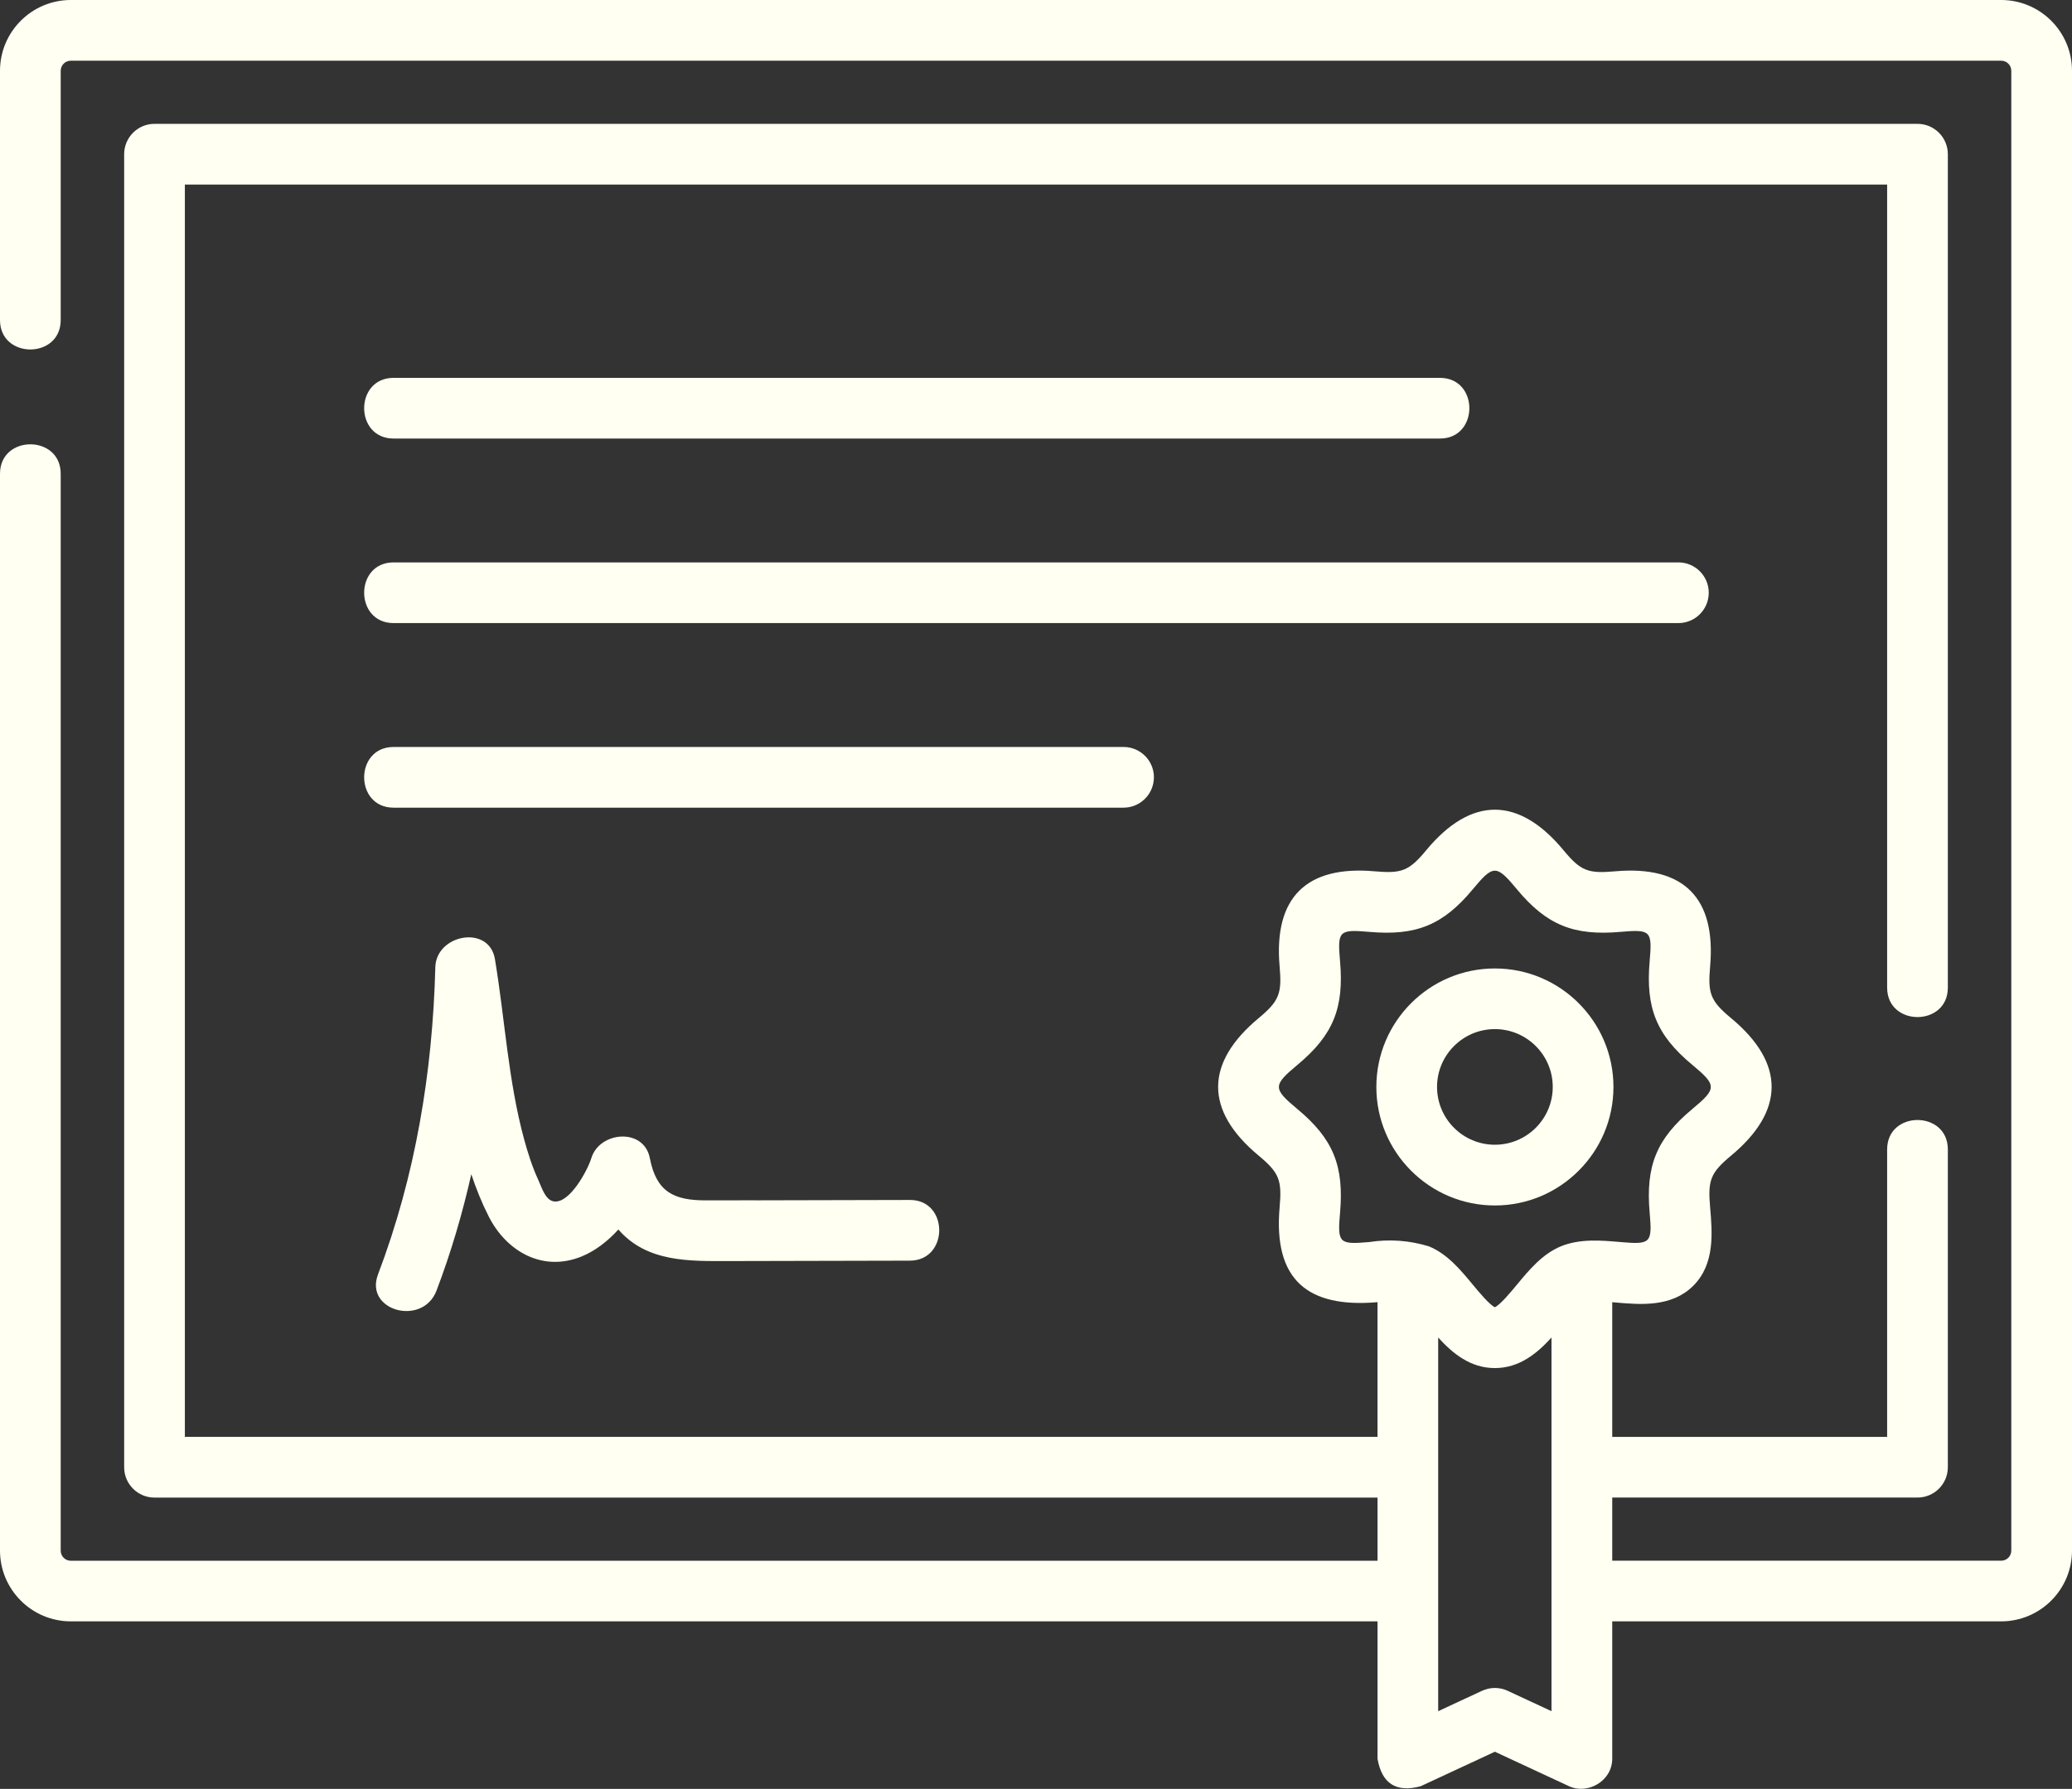
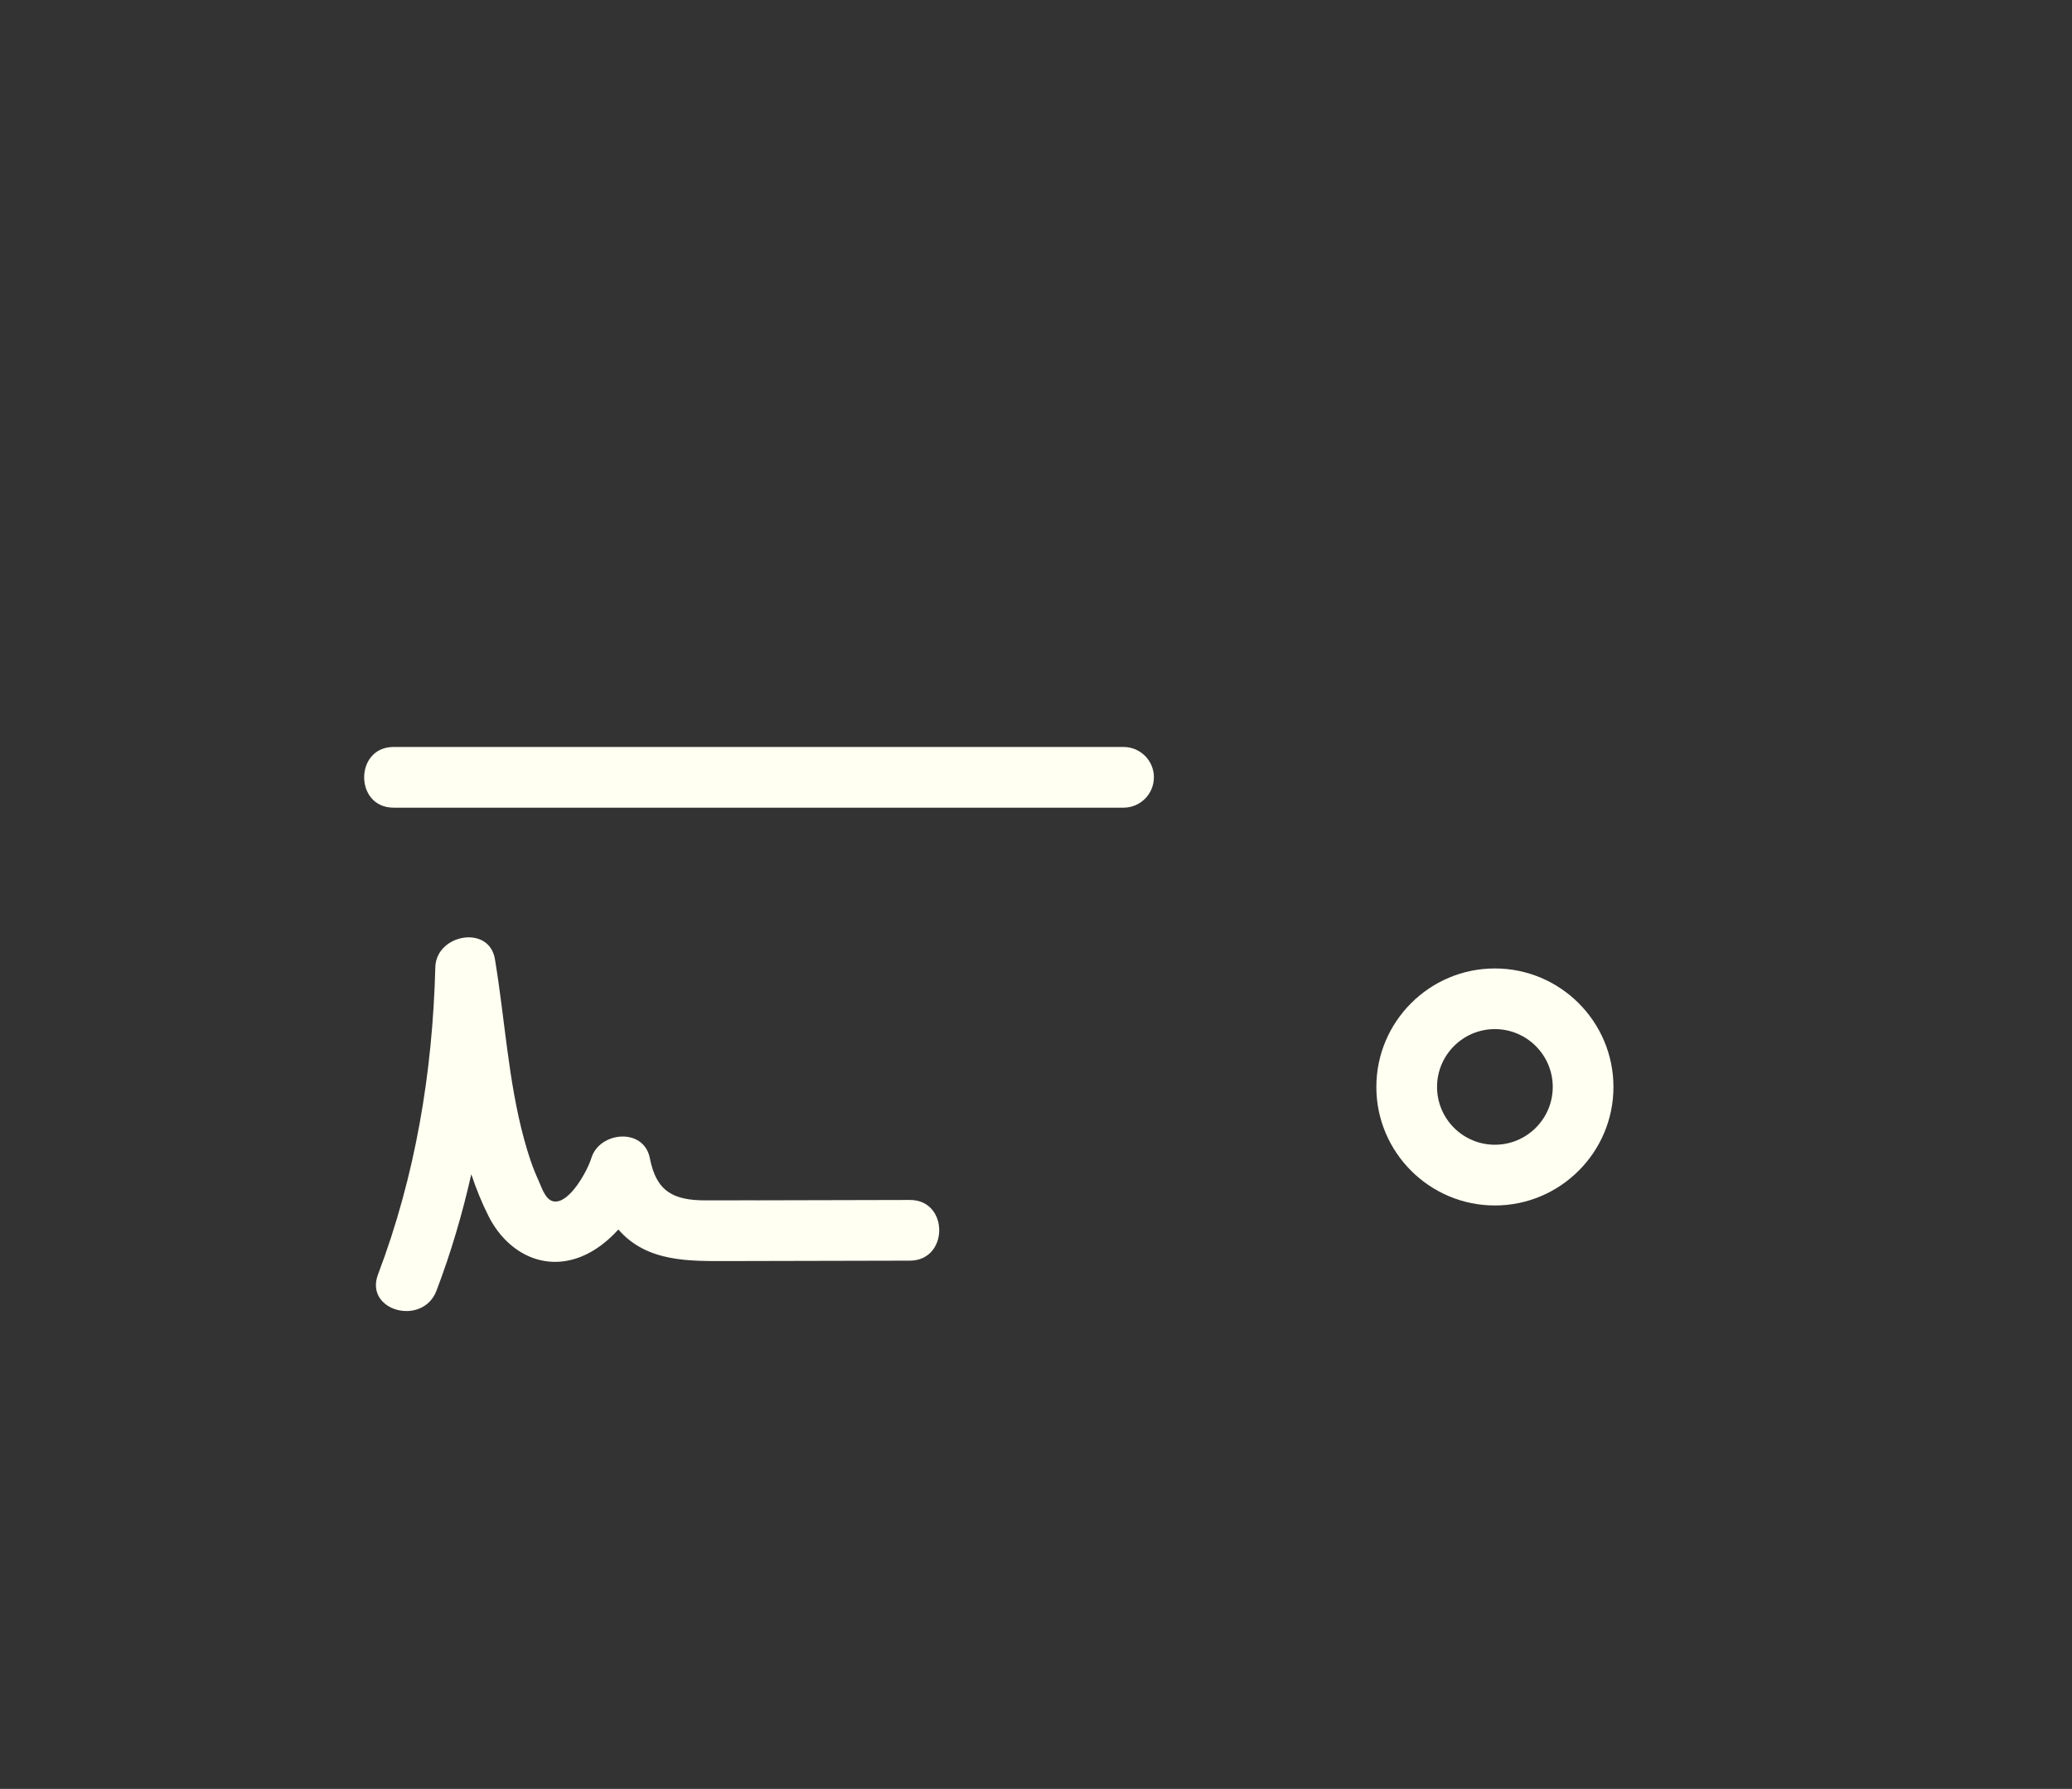
<svg xmlns="http://www.w3.org/2000/svg" id="Calque_2" data-name="Calque 2" viewBox="0 0 512 442.13">
  <rect x="0" y="0" width="512" height="442.13" fill="#333333" stroke="none" />
  <defs>
    <style>      .cls-1 {        fill: #fffff2;        stroke-width: 0px;      }    </style>
  </defs>
  <g id="Layer_1" data-name="Layer 1">
    <g>
-       <path class="cls-1" d="M494.5,0H17.5C7.85,0,0,7.85,0,17.5v61.6c0,9.7,15,9.7,15,0V17.5c0-1.38,1.12-2.5,2.5-2.5h477c1.38,0,2.5,1.12,2.5,2.5v365.74c0,1.38-1.12,2.5-2.5,2.5h-96.11v-15.61h75.43c4.14,0,7.5-3.36,7.5-7.5v-78.54c0-9.7-15-9.7-15,0v71.04h-67.93v-33.28c.24.02.49.04.72.06,6.23.55,13.97,1.23,19.33-4.15,5.36-5.37,4.68-13.12,4.14-19.35-.59-6.68.05-8.52,5.18-12.79,13.23-11,13.48-22.78,0-33.98-5.14-4.27-5.77-6.1-5.18-12.79,1.47-16.78-6.37-25-23.47-23.5-6.67.59-8.49-.05-12.74-5.19-10.98-13.26-22.77-13.51-33.96,0-4.26,5.14-6.07,5.77-12.74,5.19-16.79-1.48-24.97,6.4-23.47,23.5.58,6.69-.05,8.51-5.18,12.79-13.23,11-13.47,22.78,0,33.98,5.14,4.27,5.77,6.1,5.18,12.79-1.58,17.97,7.01,24.92,24.19,23.43v33.28H45.68V45.61h420.64v198.49c0,9.7,15,9.7,15,0V38.11c0-4.14-3.36-7.5-7.5-7.5H38.18c-4.14,0-7.5,3.36-7.5,7.5v324.53c0,4.14,3.36,7.5,7.5,7.5h302.21v15.61H17.5c-1.38,0-2.5-1.12-2.5-2.5V117.09c0-9.7-15-9.7-15,0v266.14c0,9.65,7.85,17.5,17.5,17.5h322.89v33.95c1.07,6.16,4.62,8.43,10.66,6.8l18.34-8.53,18.34,8.53c4.54,2.11,10.66-1.23,10.66-6.8v-33.95h96.11c9.65,0,17.5-7.85,17.5-17.5V17.5c0-9.65-7.85-17.5-17.5-17.5h0ZM338.35,306.98c-7.51.66-7.87.26-7.22-7.24,1.01-11.52-1.64-18.24-10.54-25.63-6.09-5.06-6.08-5.85,0-10.91,8.89-7.39,11.55-14.11,10.54-25.63-.66-7.51-.29-7.9,7.22-7.25,11.52,1.02,18.23-1.65,25.61-10.56,5.04-6.08,5.81-6.08,10.85,0,7.38,8.91,14.09,11.57,25.61,10.56,7.51-.66,7.87-.26,7.22,7.24-1.01,11.52,1.64,18.24,10.54,25.63,6.08,5.06,6.09,5.85,0,10.91-8.89,7.39-11.55,14.11-10.54,25.63.66,7.5.29,7.91-7.21,7.25-4.71-.41-10.05-.88-14.76,1.07-4.55,1.89-7.75,5.75-10.85,9.49-1.46,1.76-4.12,4.97-5.43,5.55-1.31-.58-3.97-3.79-5.43-5.55-3.1-3.74-6.3-7.6-10.85-9.49-4.85-1.48-9.77-1.84-14.76-1.07h0ZM372.55,417.89c-2.01-.93-4.32-.93-6.33,0l-10.84,5.04v-92.35c3.56,3.91,7.95,7.55,14,7.55s10.44-3.63,14-7.55v92.35l-10.84-5.04Z" />
-       <path class="cls-1" d="M97.26,108.39h258.55c9.7,0,9.7-15,0-15H97.26c-9.7,0-9.7,15,0,15Z" />
-       <path class="cls-1" d="M422.24,146.5c0-4.14-3.36-7.5-7.5-7.5H97.26c-9.7,0-9.7,15,0,15h317.48c4.14,0,7.5-3.36,7.5-7.5Z" />
      <path class="cls-1" d="M285.14,192.12c0-4.14-3.36-7.5-7.5-7.5H97.26c-9.7,0-9.7,15,0,15h180.37c4.14,0,7.5-3.36,7.5-7.5Z" />
      <path class="cls-1" d="M186.65,296.66c-4.09,0-8.18.01-12.27.02-7.87,0-12.2-2.09-13.8-10.43-1.47-7.61-12.45-6.64-14.46,0-.89,2.94-5.39,11.37-9.32,10.68-2.08-.36-2.99-3.58-3.76-5.24-1.5-3.24-2.59-6.67-3.53-10.11-3.95-14.53-4.74-29.71-7.21-44.52-1.43-8.59-14.52-6.16-14.73,1.99-.67,25.97-4.92,51.59-14.16,75.93-3.43,9.03,11.06,12.94,14.46,3.99,3.57-9.39,6.39-19,8.59-28.75,1.18,3.55,2.58,7.04,4.3,10.43,4.38,8.66,13.31,13.78,22.87,9.93,3.41-1.37,6.52-3.78,9.17-6.7,7.1,8.18,17.65,7.81,27.5,7.8,14.85-.02,29.69-.05,44.54-.1,9.65-.03,9.67-15.03,0-15-12.73.04-25.46.07-38.19.09h0Z" />
      <path class="cls-1" d="M369.39,297.94c16.15,0,29.3-13.14,29.3-29.29s-13.14-29.29-29.3-29.29-29.29,13.14-29.29,29.29,13.14,29.29,29.29,29.29ZM369.39,254.35c7.88,0,14.3,6.41,14.3,14.29s-6.41,14.29-14.3,14.29-14.29-6.41-14.29-14.29,6.41-14.29,14.29-14.29Z" />
    </g>
  </g>
</svg>